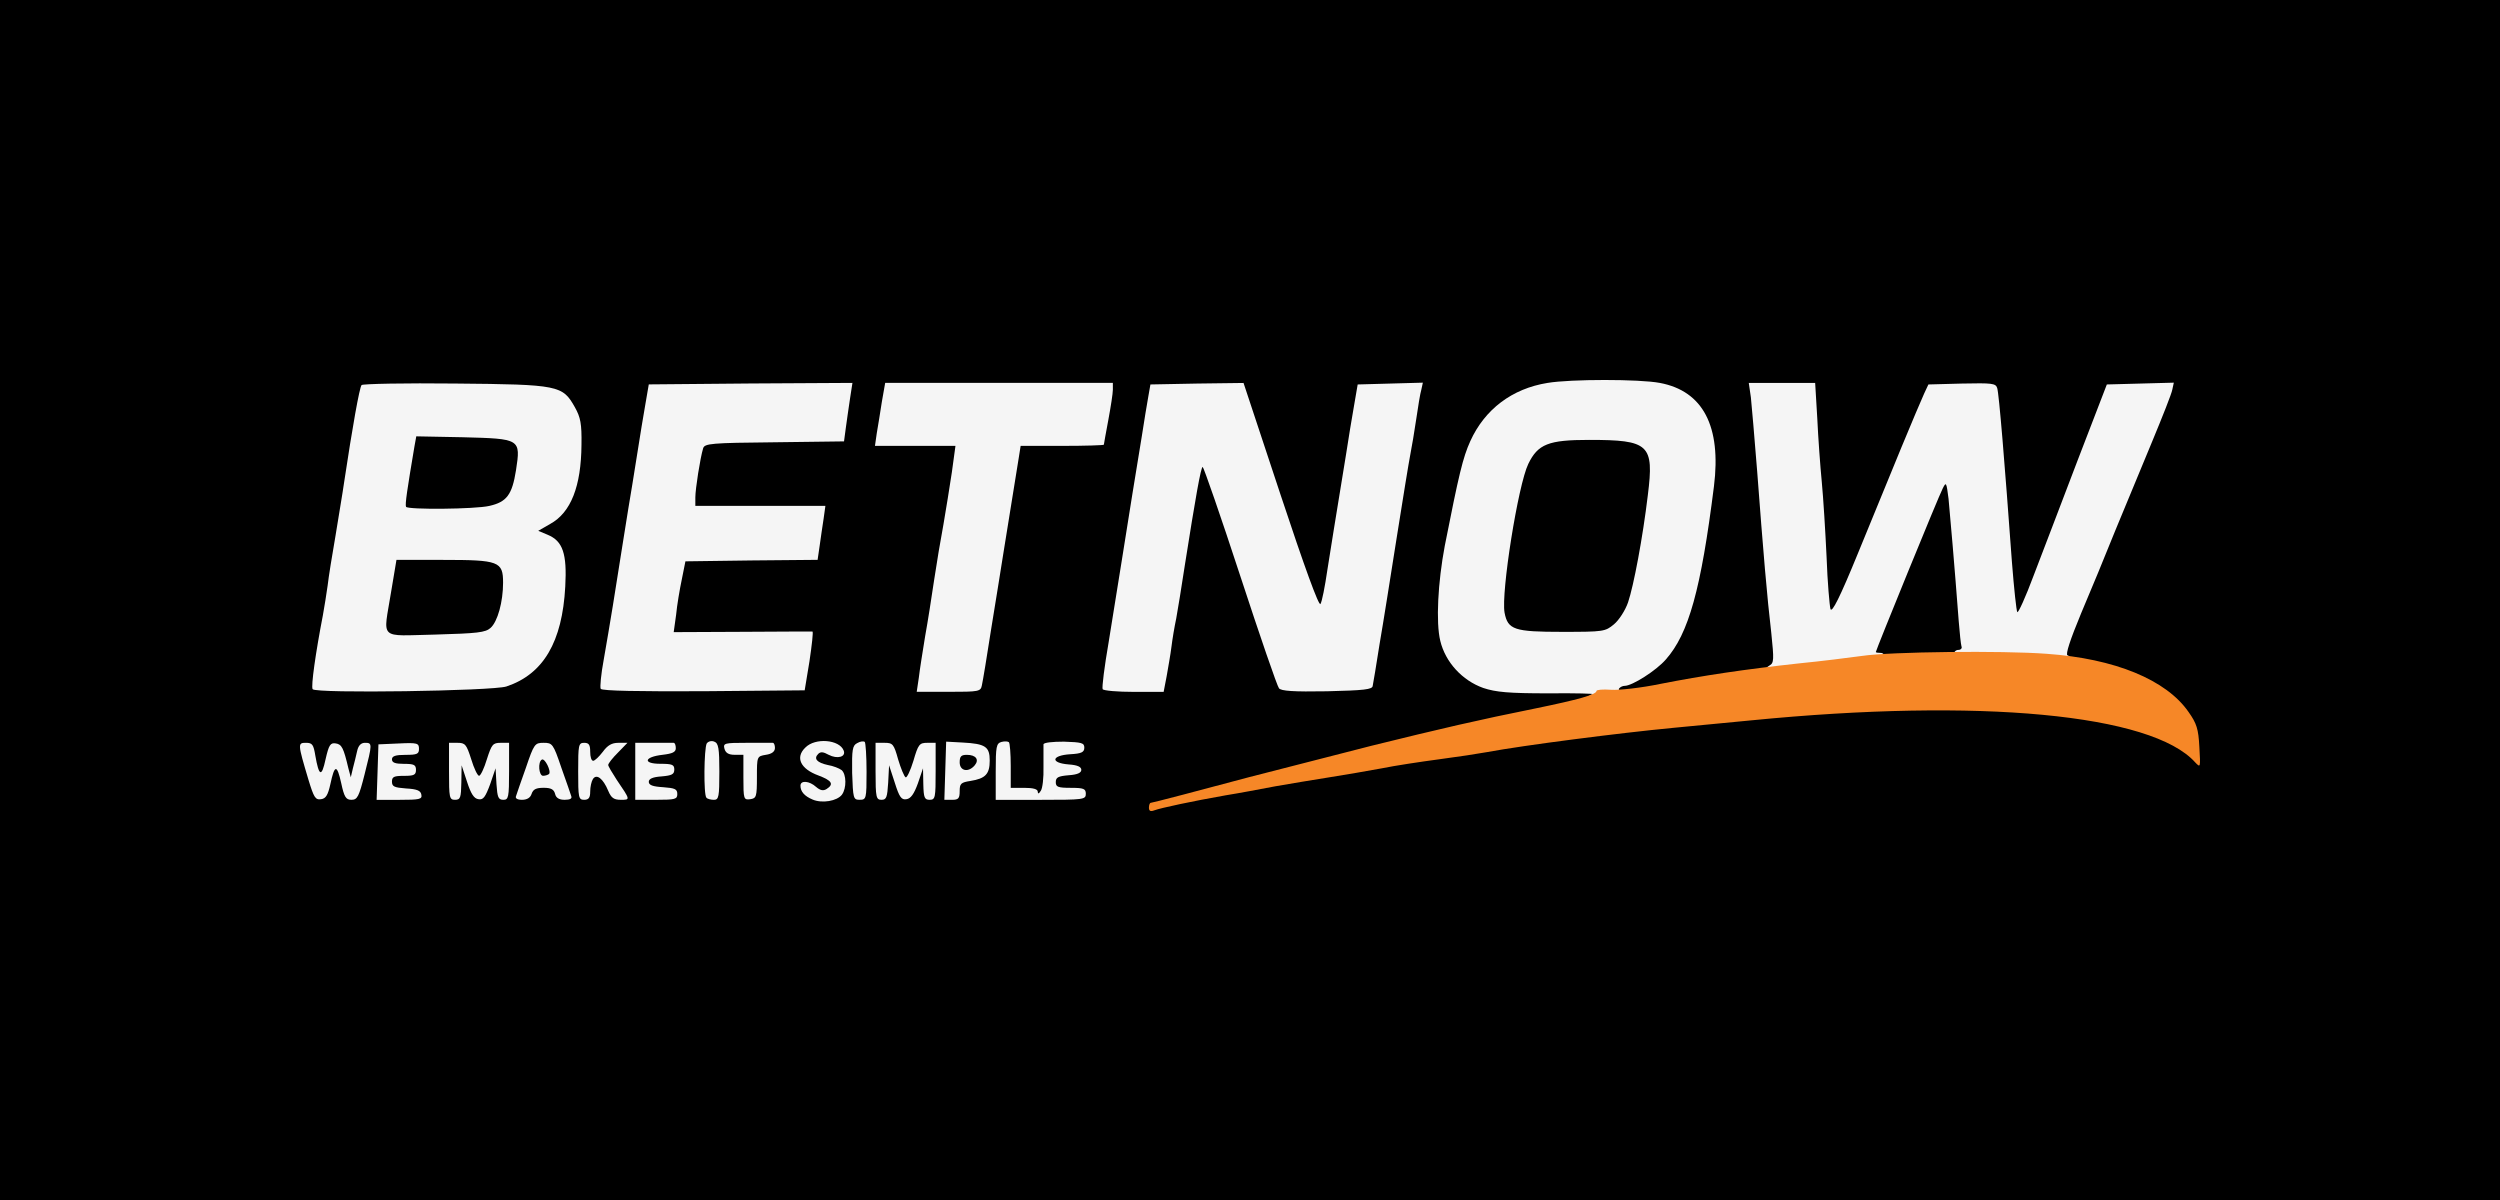
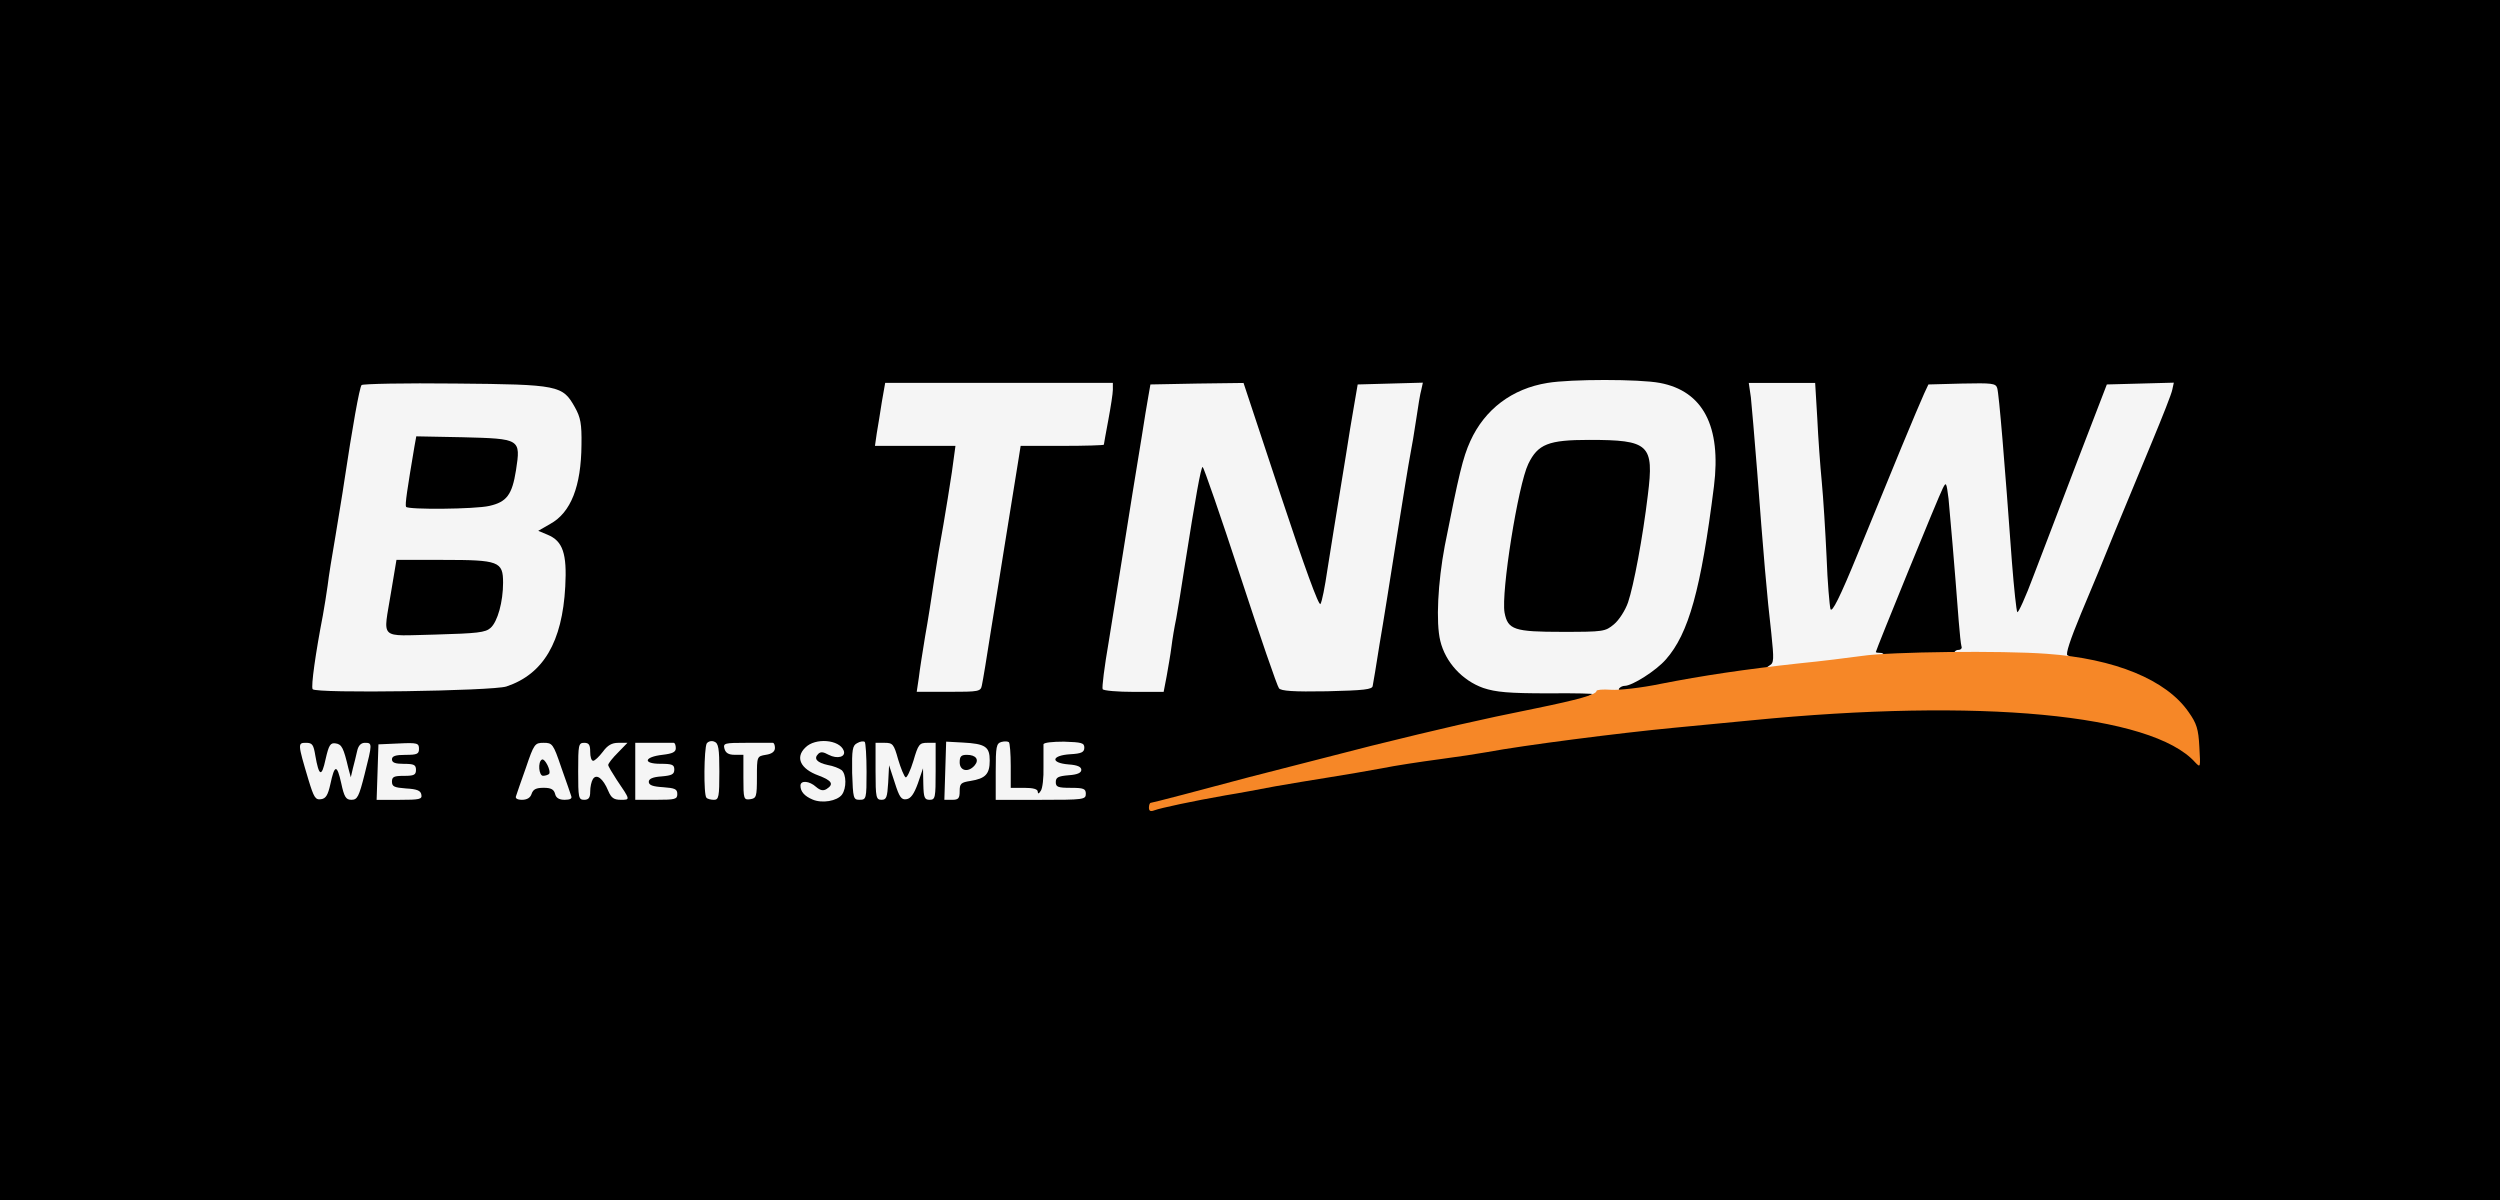
<svg xmlns="http://www.w3.org/2000/svg" width="125" height="60" viewBox="0 0 125 60" fill="none">
  <rect width="125" height="60" fill="black" />
  <path d="M40.624 39.975C40.234 39.81 40.023 39.585 40.023 39.285C40.023 39 40.474 39.045 40.804 39.345C41.015 39.525 41.165 39.555 41.33 39.45C41.706 39.21 41.6 39.03 40.925 38.775C40.023 38.446 39.753 37.876 40.264 37.381C40.759 36.871 41.976 36.976 42.186 37.531C42.306 37.846 41.871 37.966 41.435 37.741C41.165 37.591 41.03 37.576 40.91 37.696C40.669 37.936 40.849 38.131 41.39 38.251C41.66 38.295 41.961 38.416 42.081 38.505C42.321 38.715 42.336 39.405 42.096 39.735C41.856 40.05 41.105 40.185 40.624 39.975V39.975Z" fill="#F5F5F5" />
  <path d="M15.422 38.985C14.881 37.171 14.881 37.141 15.302 37.141C15.617 37.141 15.677 37.231 15.767 37.785C15.948 38.82 16.083 38.88 16.278 37.965C16.443 37.246 16.518 37.126 16.789 37.171C17.089 37.216 17.179 37.396 17.419 38.415L17.54 38.865L17.645 38.415C17.705 38.175 17.81 37.785 17.855 37.56C17.915 37.276 18.05 37.141 18.246 37.141C18.621 37.141 18.621 37.171 18.23 38.715C17.945 39.84 17.87 39.99 17.57 39.99C17.299 39.99 17.209 39.855 17.059 39.15C16.849 38.205 16.729 38.22 16.518 39.21C16.398 39.75 16.293 39.93 16.053 39.96C15.767 40.005 15.692 39.87 15.422 38.985Z" fill="#F5F5F5" />
  <path d="M18.877 38.613L18.922 37.218L19.943 37.173C20.874 37.128 20.949 37.158 20.949 37.443C20.949 37.698 20.859 37.743 20.273 37.743C19.778 37.743 19.598 37.803 19.598 37.968C19.598 38.133 19.763 38.193 20.198 38.193C20.694 38.193 20.799 38.238 20.799 38.493C20.799 38.748 20.694 38.793 20.198 38.793C19.703 38.793 19.598 38.838 19.598 39.078C19.598 39.333 19.718 39.378 20.303 39.423C20.844 39.453 21.039 39.528 21.069 39.738C21.114 39.962 20.979 39.992 19.973 39.992H18.831L18.877 38.613V38.613Z" fill="#F5F5F5" />
-   <path d="M22.451 38.565V37.141H22.871C23.262 37.141 23.322 37.216 23.562 37.965C23.697 38.415 23.878 38.79 23.953 38.79C24.028 38.79 24.208 38.415 24.343 37.965C24.583 37.216 24.643 37.141 25.034 37.141H25.454V38.565C25.454 39.87 25.424 39.99 25.169 39.99C24.914 39.99 24.869 39.87 24.824 39.21L24.779 38.415L24.508 39.21C24.268 39.855 24.163 40.005 23.923 39.96C23.697 39.93 23.547 39.69 23.352 39.09L23.081 38.265L23.067 39.135C23.052 39.885 23.021 39.99 22.751 39.99C22.466 39.99 22.451 39.885 22.451 38.565V38.565Z" fill="#F5F5F5" />
  <path d="M25.8 39.81C25.83 39.705 26.056 39.06 26.296 38.385C26.701 37.186 26.746 37.141 27.182 37.141C27.617 37.141 27.663 37.186 28.068 38.385C28.308 39.06 28.534 39.705 28.564 39.81C28.609 39.93 28.504 39.99 28.233 39.99C27.963 39.99 27.798 39.9 27.753 39.69C27.693 39.465 27.543 39.39 27.182 39.39C26.806 39.39 26.656 39.465 26.581 39.69C26.521 39.885 26.356 39.99 26.101 39.99C25.86 39.99 25.755 39.915 25.8 39.81ZM27.452 38.7C27.573 38.565 27.242 37.89 27.092 37.98C26.882 38.1 26.942 38.79 27.152 38.79C27.272 38.79 27.392 38.745 27.452 38.7Z" fill="#F5F5F5" />
  <path d="M28.909 38.565C28.909 37.246 28.924 37.141 29.21 37.141C29.45 37.141 29.51 37.246 29.51 37.59C29.51 37.846 29.57 38.04 29.66 38.04C29.735 38.04 29.945 37.846 30.141 37.59C30.381 37.261 30.591 37.141 30.922 37.141H31.372L30.892 37.636C30.621 37.905 30.411 38.175 30.411 38.25C30.411 38.31 30.606 38.64 30.832 38.985C31.523 40.005 31.523 39.99 31.042 39.99C30.697 39.99 30.561 39.9 30.411 39.54C30.156 38.925 29.825 38.67 29.645 38.955C29.57 39.075 29.51 39.345 29.51 39.585C29.51 39.885 29.435 39.99 29.21 39.99C28.924 39.99 28.909 39.885 28.909 38.565V38.565Z" fill="#F5F5F5" />
  <path d="M31.763 38.565V37.141H32.664C33.16 37.141 33.61 37.141 33.685 37.141C33.745 37.141 33.79 37.261 33.79 37.411C33.79 37.605 33.625 37.681 33.129 37.74C32.198 37.846 32.123 38.19 33.024 38.19C33.61 38.19 33.715 38.235 33.715 38.475C33.715 38.715 33.595 38.775 33.084 38.82C32.634 38.85 32.439 38.94 32.439 39.09C32.439 39.255 32.634 39.33 33.16 39.36C33.745 39.405 33.865 39.45 33.865 39.705C33.865 39.96 33.76 39.99 32.814 39.99H31.763V38.565V38.565Z" fill="#F5F5F5" />
  <path d="M35.322 39.886C35.172 39.751 35.202 37.411 35.337 37.172C35.412 37.067 35.578 37.022 35.713 37.082C35.923 37.157 35.968 37.411 35.968 38.581C35.968 39.841 35.938 39.991 35.698 39.991C35.548 39.991 35.367 39.946 35.322 39.886V39.886Z" fill="#F5F5F5" />
  <path d="M37.17 38.88V37.74H36.734C36.434 37.74 36.284 37.651 36.224 37.441C36.148 37.156 36.224 37.141 37.335 37.141C37.981 37.141 38.567 37.141 38.642 37.141C38.702 37.141 38.747 37.261 38.747 37.396C38.747 37.575 38.597 37.696 38.296 37.74C37.846 37.816 37.846 37.816 37.846 38.865C37.846 39.84 37.816 39.915 37.515 39.96C37.185 40.005 37.17 39.96 37.17 38.88V38.88Z" fill="#F5F5F5" />
  <path d="M42.607 38.639C42.592 37.47 42.622 37.275 42.862 37.155C43.012 37.065 43.178 37.05 43.237 37.095C43.283 37.14 43.328 37.815 43.328 38.594C43.328 39.944 43.313 39.989 42.982 39.989C42.667 39.989 42.652 39.929 42.607 38.639V38.639Z" fill="#F5F5F5" />
  <path d="M43.778 38.565V37.141H44.229C44.634 37.141 44.694 37.201 44.905 37.965C45.04 38.415 45.205 38.82 45.28 38.865C45.34 38.91 45.52 38.535 45.671 38.04C45.911 37.216 45.971 37.141 46.362 37.141H46.782V38.565C46.782 39.885 46.767 39.99 46.482 39.99C46.226 39.99 46.181 39.885 46.166 39.21L46.151 38.415L45.896 39.165C45.701 39.705 45.536 39.93 45.325 39.96C45.07 40.005 44.965 39.855 44.739 39.135L44.454 38.265L44.409 39.135C44.364 39.87 44.319 39.99 44.079 39.99C43.808 39.99 43.778 39.885 43.778 38.565Z" fill="#F5F5F5" />
  <path d="M47.263 38.537L47.308 37.082L48.134 37.127C49.275 37.187 49.486 37.337 49.486 38.027C49.486 38.702 49.275 38.927 48.524 39.047C48.044 39.121 47.984 39.181 47.984 39.556C47.984 39.916 47.924 39.991 47.608 39.991H47.218L47.263 38.537V38.537ZM48.735 38.267C48.975 37.982 48.795 37.742 48.344 37.742C48.059 37.742 47.984 37.817 47.984 38.117C47.984 38.552 48.419 38.642 48.735 38.267Z" fill="#F5F5F5" />
  <path d="M49.786 38.582C49.786 37.322 49.816 37.172 50.071 37.097C50.236 37.053 50.401 37.068 50.447 37.112C50.492 37.157 50.537 37.682 50.537 38.297V39.392H51.212C51.648 39.392 51.888 39.452 51.888 39.587C51.888 39.707 51.948 39.692 52.038 39.542C52.129 39.422 52.189 38.882 52.174 38.342C52.174 37.802 52.174 37.307 52.174 37.217C52.189 37.127 52.624 37.083 53.195 37.083C54.081 37.112 54.216 37.142 54.216 37.382C54.216 37.607 54.081 37.682 53.51 37.712C52.564 37.772 52.504 38.147 53.435 38.222C53.871 38.252 54.066 38.342 54.066 38.492C54.066 38.642 53.871 38.732 53.435 38.762C52.91 38.807 52.789 38.867 52.789 39.107C52.789 39.347 52.895 39.392 53.54 39.392C54.186 39.392 54.291 39.437 54.291 39.692C54.291 39.977 54.186 39.992 52.038 39.992H49.786V38.582V38.582Z" fill="#F5F5F5" />
  <path d="M79.464 34.907C79.403 34.832 79.494 34.742 79.629 34.712C79.779 34.682 78.788 34.652 77.421 34.667C75.423 34.667 74.793 34.607 74.162 34.398C73.111 34.023 72.269 33.108 72.014 32.043C71.789 31.128 71.894 29.119 72.239 27.289C72.945 23.72 73.141 22.88 73.516 22.055C74.237 20.466 75.604 19.431 77.376 19.146C78.532 18.951 81.972 18.951 82.993 19.146C85.156 19.551 86.072 21.321 85.697 24.32C85.051 29.464 84.435 31.683 83.293 32.973C82.813 33.528 81.611 34.292 81.236 34.292C81.131 34.292 81.011 34.352 80.951 34.428C80.905 34.517 81.011 34.547 81.176 34.517C81.416 34.472 81.476 34.517 81.446 34.712C81.401 34.907 81.206 34.982 80.47 35.012C79.959 35.042 79.509 34.997 79.464 34.907V34.907ZM80.695 31.218C80.951 31.008 81.266 30.513 81.401 30.123C81.686 29.284 82.137 26.884 82.392 24.755C82.708 22.221 82.467 21.995 79.449 21.995C77.421 21.995 76.895 22.206 76.415 23.195C75.904 24.245 75.048 29.629 75.228 30.633C75.393 31.488 75.709 31.593 78.112 31.593C80.184 31.593 80.26 31.578 80.695 31.218V31.218Z" fill="#F5F5F5" />
  <path d="M15.632 34.459C15.542 34.324 15.783 32.629 16.143 30.77C16.218 30.365 16.323 29.69 16.383 29.27C16.428 28.865 16.608 27.74 16.774 26.796C16.924 25.851 17.134 24.636 17.209 24.096C17.615 21.397 17.975 19.358 18.08 19.253C18.14 19.192 20.258 19.148 22.766 19.177C27.948 19.223 28.128 19.267 28.744 20.362C29.029 20.872 29.09 21.187 29.074 22.237C29.059 24.306 28.549 25.626 27.512 26.196L26.912 26.541L27.377 26.736C28.143 27.051 28.354 27.68 28.263 29.33C28.113 32.104 27.167 33.709 25.32 34.324C24.629 34.549 15.768 34.684 15.632 34.459V34.459ZM24.524 31.399C24.884 31.085 25.154 30.08 25.154 29.135C25.154 28.07 24.944 27.995 22.151 27.995H19.823L19.552 29.615C19.162 32.044 18.891 31.789 21.76 31.729C23.878 31.669 24.268 31.625 24.524 31.399ZM24.464 25.296C25.335 25.101 25.605 24.741 25.8 23.512C26.041 21.937 26.026 21.937 23.127 21.862L20.814 21.817L20.724 22.312C20.363 24.456 20.243 25.236 20.303 25.341C20.393 25.491 23.758 25.461 24.464 25.296V25.296Z" fill="#F5F5F5" />
-   <path d="M30.036 34.441C29.991 34.366 30.051 33.706 30.186 32.986C30.486 31.277 30.787 29.432 31.162 27.018C31.327 25.953 31.538 24.693 31.613 24.243C31.688 23.793 31.823 22.954 31.913 22.369C32.003 21.799 32.154 20.854 32.259 20.269L32.439 19.22L37.53 19.174L42.622 19.145L42.502 19.924C42.442 20.359 42.337 21.019 42.291 21.394L42.201 22.069L38.717 22.114C35.563 22.144 35.232 22.174 35.157 22.414C35.007 22.909 34.767 24.453 34.767 24.873V25.293H38.011H41.27L41.18 25.938C41.12 26.283 41.045 26.883 40.985 27.273L40.88 27.992L37.575 28.022L34.271 28.067L34.091 28.967C33.986 29.462 33.851 30.257 33.806 30.737L33.685 31.607L37.125 31.591C39.002 31.576 40.579 31.576 40.624 31.576C40.669 31.591 40.594 32.251 40.474 33.061L40.234 34.516L35.172 34.561C32.003 34.576 30.096 34.546 30.036 34.441V34.441Z" fill="#F5F5F5" />
  <path d="M45.941 33.886C45.986 33.481 46.136 32.566 46.256 31.816C46.391 31.082 46.587 29.807 46.707 28.997C46.827 28.187 47.037 26.943 47.172 26.223C47.293 25.503 47.488 24.333 47.593 23.613L47.773 22.294H45.761H43.748L43.838 21.664C43.898 21.304 44.018 20.599 44.093 20.089L44.259 19.145H49.951H55.643V19.489C55.643 19.669 55.538 20.344 55.418 20.989C55.298 21.634 55.193 22.204 55.193 22.234C55.193 22.264 54.261 22.294 53.105 22.294H51.032L50.942 22.864C50.657 24.648 50.371 26.433 50.176 27.617C50.056 28.367 49.786 30.077 49.56 31.442C49.35 32.806 49.14 34.066 49.095 34.261C49.035 34.576 48.96 34.591 47.428 34.591H45.836L45.941 33.886V33.886Z" fill="#F5F5F5" />
  <path d="M55.133 34.459C55.088 34.384 55.223 33.319 55.433 32.105C55.628 30.875 55.929 29.03 56.094 27.996C56.259 26.961 56.499 25.476 56.62 24.696C56.755 23.917 56.95 22.627 57.085 21.847C57.205 21.067 57.355 20.153 57.416 19.823L57.521 19.223L59.849 19.178L62.177 19.148L64.039 24.771C65.211 28.311 65.947 30.335 66.022 30.2C66.097 30.095 66.247 29.33 66.367 28.506C66.592 27.111 66.698 26.391 67.298 22.747C67.418 21.967 67.599 20.857 67.704 20.273L67.884 19.223L69.521 19.178L71.143 19.133L71.068 19.478C71.008 19.673 70.903 20.332 70.813 20.947C70.723 21.562 70.587 22.372 70.512 22.747C70.437 23.122 70.137 24.981 69.837 26.871C69.536 28.775 69.161 31.16 68.98 32.195C68.815 33.229 68.665 34.174 68.635 34.294C68.62 34.474 68.214 34.519 66.352 34.564C64.655 34.594 64.054 34.549 63.949 34.414C63.859 34.309 62.988 31.775 62.011 28.79C61.035 25.806 60.179 23.347 60.134 23.347C60.044 23.347 59.774 24.891 59.248 28.221C59.083 29.3 58.888 30.515 58.812 30.92C58.722 31.34 58.617 31.97 58.572 32.345C58.527 32.719 58.407 33.379 58.332 33.814L58.182 34.594H56.695C55.884 34.594 55.178 34.534 55.133 34.459Z" fill="#F5F5F5" />
  <path d="M88.235 33.574C88.235 33.484 88.34 33.349 88.475 33.274C88.701 33.154 88.701 32.974 88.565 31.655C88.355 29.87 88.16 27.576 87.859 23.572C87.724 21.922 87.589 20.258 87.544 19.868L87.439 19.148H89.106H90.758L90.863 20.902C90.908 21.877 91.013 23.317 91.089 24.097C91.164 24.876 91.269 26.571 91.329 27.846C91.374 29.12 91.479 30.29 91.524 30.455C91.599 30.65 91.99 29.885 92.891 27.681C93.582 26.001 94.558 23.617 95.069 22.372C95.579 21.142 96.09 19.928 96.21 19.673L96.42 19.223L98.103 19.178C99.605 19.148 99.785 19.163 99.86 19.403C99.95 19.673 100.235 23.137 100.596 28.101C100.701 29.435 100.821 30.56 100.866 30.605C100.911 30.665 101.287 29.84 101.677 28.79C102.083 27.726 103.074 25.146 103.87 23.047L105.342 19.223L107.024 19.178L108.691 19.133L108.616 19.478C108.586 19.673 108.12 20.842 107.61 22.072C107.099 23.317 106.273 25.296 105.777 26.496C105.297 27.696 104.516 29.585 104.05 30.68C103.509 31.985 103.269 32.719 103.374 32.764C103.479 32.794 103.555 32.929 103.555 33.049C103.555 33.259 103.389 33.274 102.398 33.199C101.752 33.139 100.431 33.064 99.469 33.004C98.133 32.929 97.697 32.854 97.697 32.705C97.697 32.584 97.802 32.495 97.922 32.495C98.043 32.495 98.118 32.405 98.073 32.315C98.043 32.21 97.982 31.655 97.937 31.07C97.727 28.281 97.502 25.731 97.427 24.936C97.322 24.112 97.307 24.082 97.141 24.412C96.946 24.771 93.792 32.51 93.792 32.599C93.792 32.63 93.897 32.645 94.032 32.645C94.168 32.645 94.243 32.749 94.213 32.899C94.183 33.094 93.882 33.199 92.891 33.334C90.878 33.634 88.235 33.769 88.235 33.574V33.574Z" fill="#F5F5F5" />
  <path d="M57.446 40.382C57.446 40.247 57.491 40.142 57.536 40.142C57.611 40.142 60.074 39.497 62.477 38.852C63.363 38.627 66.743 37.757 68.56 37.292C72.014 36.438 73.952 35.988 76.79 35.418C78.908 34.983 79.824 34.728 79.824 34.548C79.824 34.488 80.14 34.458 80.545 34.488C80.936 34.518 82.047 34.398 83.053 34.188C85.126 33.783 87.199 33.468 89.962 33.168C91.044 33.063 92.456 32.883 93.116 32.794C94.528 32.584 100.115 32.524 102.323 32.689C105.747 32.928 108.316 33.993 109.427 35.598C109.833 36.168 109.923 36.453 109.968 37.352C110.028 38.387 110.028 38.402 109.758 38.117C107.595 35.703 98.974 34.893 87.559 36.018C86.328 36.138 84.57 36.303 83.654 36.393C80.981 36.648 76.19 37.262 74.342 37.607C73.937 37.682 72.856 37.847 71.939 37.967C71.038 38.087 69.746 38.282 69.086 38.417C68.425 38.537 67.238 38.747 66.457 38.867C65.676 38.987 64.46 39.197 63.754 39.317C63.048 39.452 61.937 39.662 61.276 39.767C59.654 40.052 58.032 40.397 57.716 40.517C57.521 40.592 57.446 40.547 57.446 40.382V40.382Z" fill="#F68727" />
</svg>